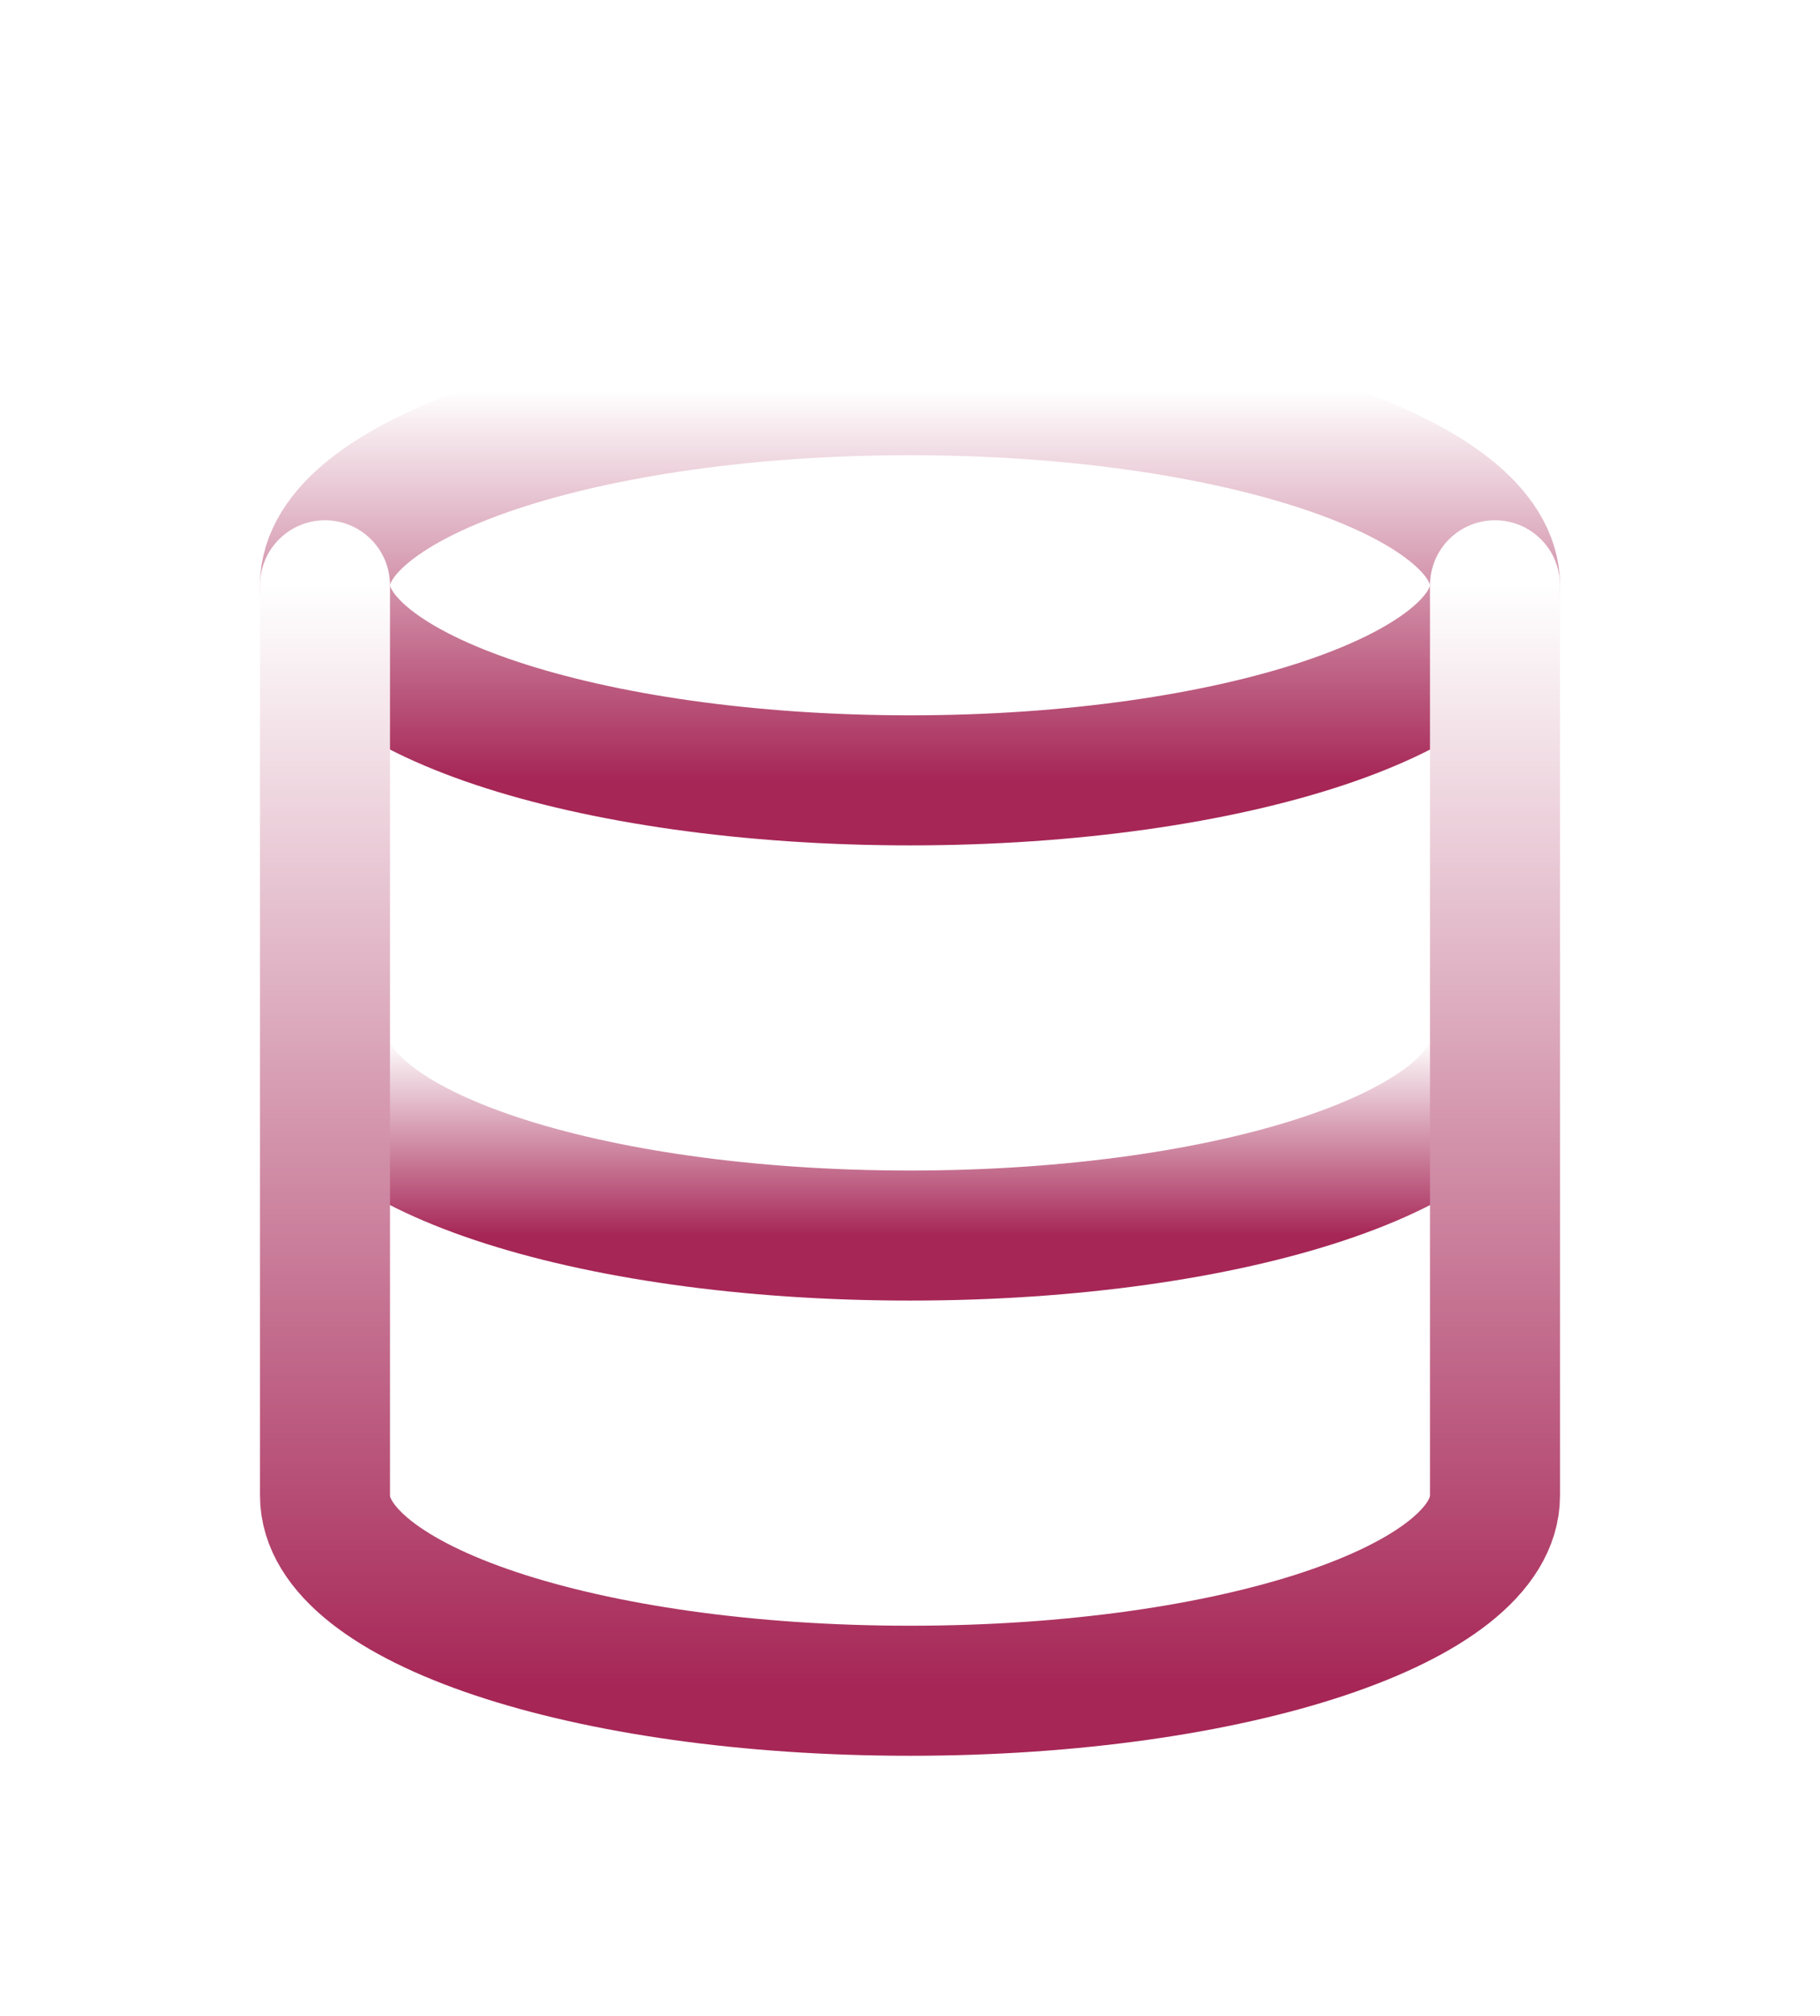
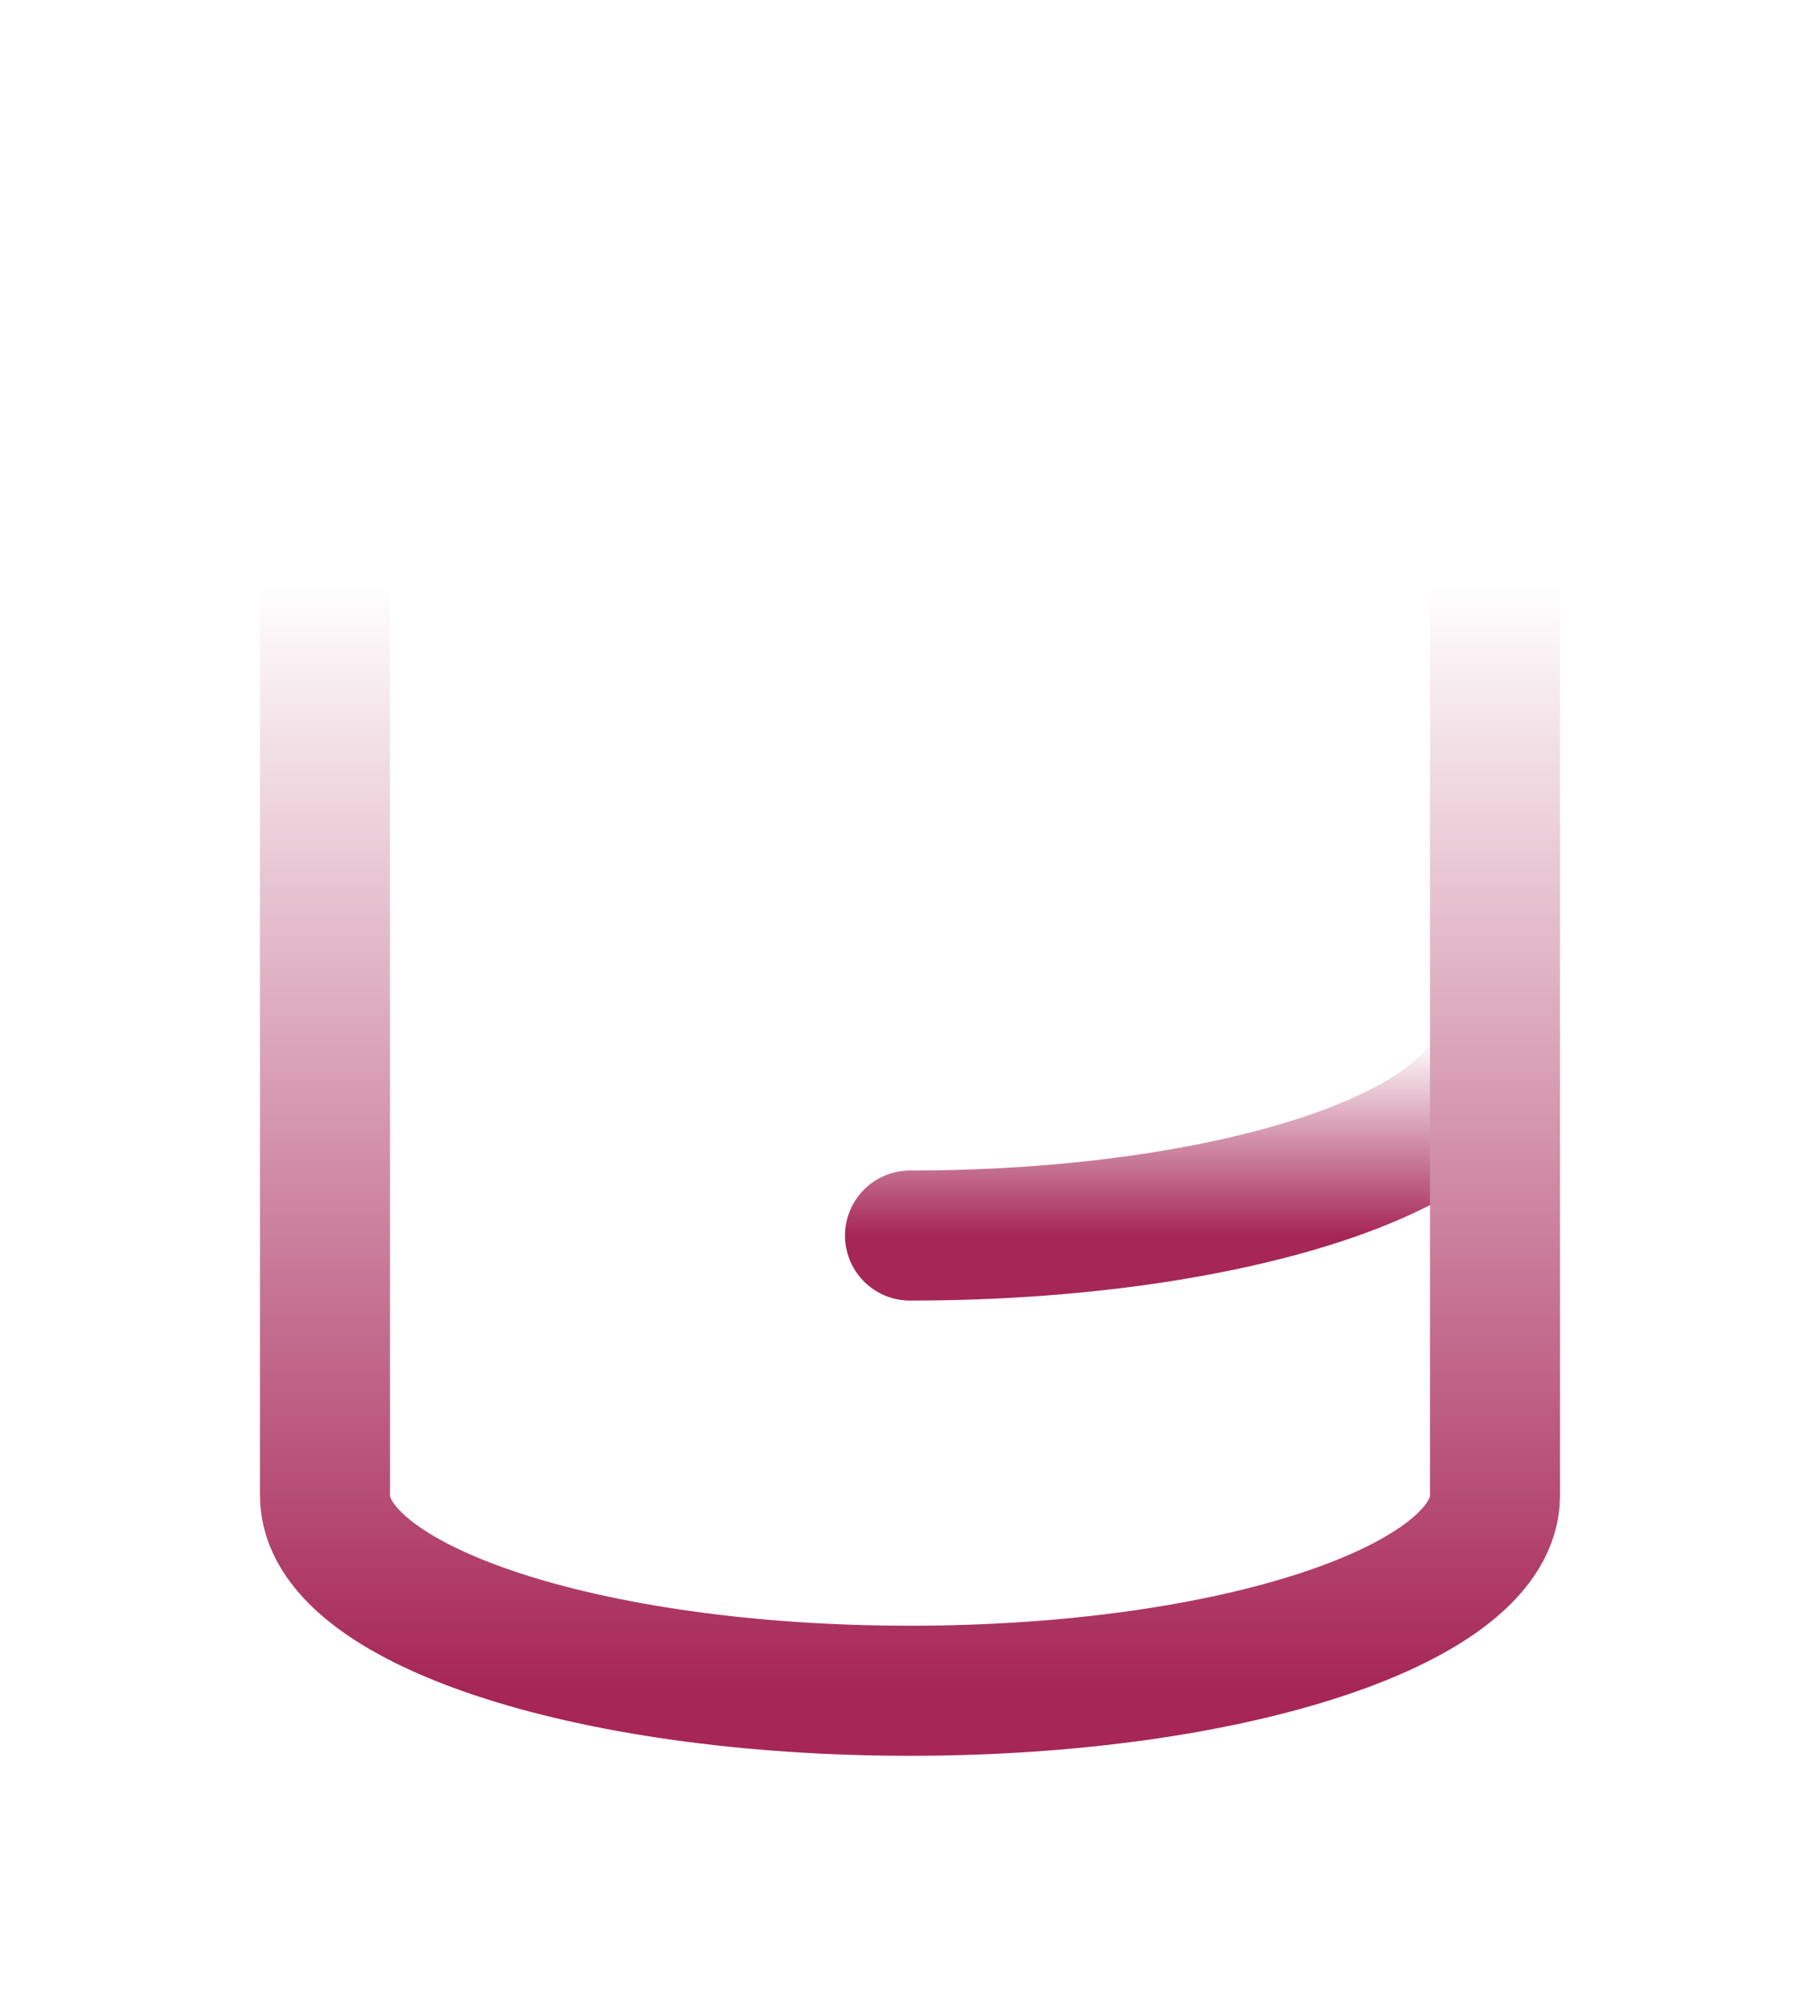
<svg xmlns="http://www.w3.org/2000/svg" width="28" height="31" viewBox="0 0 28 31" fill="none">
  <g filter="url(#filter0_d_812_88)">
-     <path d="M14 8C18.971 8 23 6.657 23 5C23 3.343 18.971 2 14 2C9.029 2 5 3.343 5 5C5 6.657 9.029 8 14 8Z" stroke="url(#paint0_linear_812_88)" stroke-width="2" stroke-linecap="round" stroke-linejoin="round" />
-     <path d="M23 12C23 13.66 19 15 14 15C9 15 5 13.66 5 12" stroke="url(#paint1_linear_812_88)" stroke-width="2" stroke-linecap="round" stroke-linejoin="round" />
+     <path d="M23 12C23 13.66 19 15 14 15" stroke="url(#paint1_linear_812_88)" stroke-width="2" stroke-linecap="round" stroke-linejoin="round" />
    <path d="M5 5V19C5 20.66 9 22 14 22C19 22 23 20.66 23 19V5" stroke="url(#paint2_linear_812_88)" stroke-width="2" stroke-linecap="round" stroke-linejoin="round" />
  </g>
  <defs>
    <filter id="filter0_d_812_88" x="-2" y="0" width="32" height="32" filterUnits="userSpaceOnUse" color-interpolation-filters="sRGB">
      <feFlood flood-opacity="0" result="BackgroundImageFix" />
      <feColorMatrix in="SourceAlpha" type="matrix" values="0 0 0 0 0 0 0 0 0 0 0 0 0 0 0 0 0 0 127 0" result="hardAlpha" />
      <feOffset dy="4" />
      <feGaussianBlur stdDeviation="2" />
      <feComposite in2="hardAlpha" operator="out" />
      <feColorMatrix type="matrix" values="0 0 0 0 0 0 0 0 0 0 0 0 0 0 0 0 0 0 0.25 0" />
      <feBlend mode="normal" in2="BackgroundImageFix" result="effect1_dropShadow_812_88" />
      <feBlend mode="normal" in="SourceGraphic" in2="effect1_dropShadow_812_88" result="shape" />
    </filter>
    <linearGradient id="paint0_linear_812_88" x1="14" y1="2" x2="14" y2="8" gradientUnits="userSpaceOnUse">
      <stop stop-color="white" />
      <stop offset="1" stop-color="#A62656" />
    </linearGradient>
    <linearGradient id="paint1_linear_812_88" x1="14" y1="12" x2="14" y2="15" gradientUnits="userSpaceOnUse">
      <stop stop-color="white" />
      <stop offset="1" stop-color="#A62656" />
    </linearGradient>
    <linearGradient id="paint2_linear_812_88" x1="14" y1="5" x2="14" y2="22" gradientUnits="userSpaceOnUse">
      <stop stop-color="white" />
      <stop offset="1" stop-color="#A62656" />
    </linearGradient>
  </defs>
</svg>